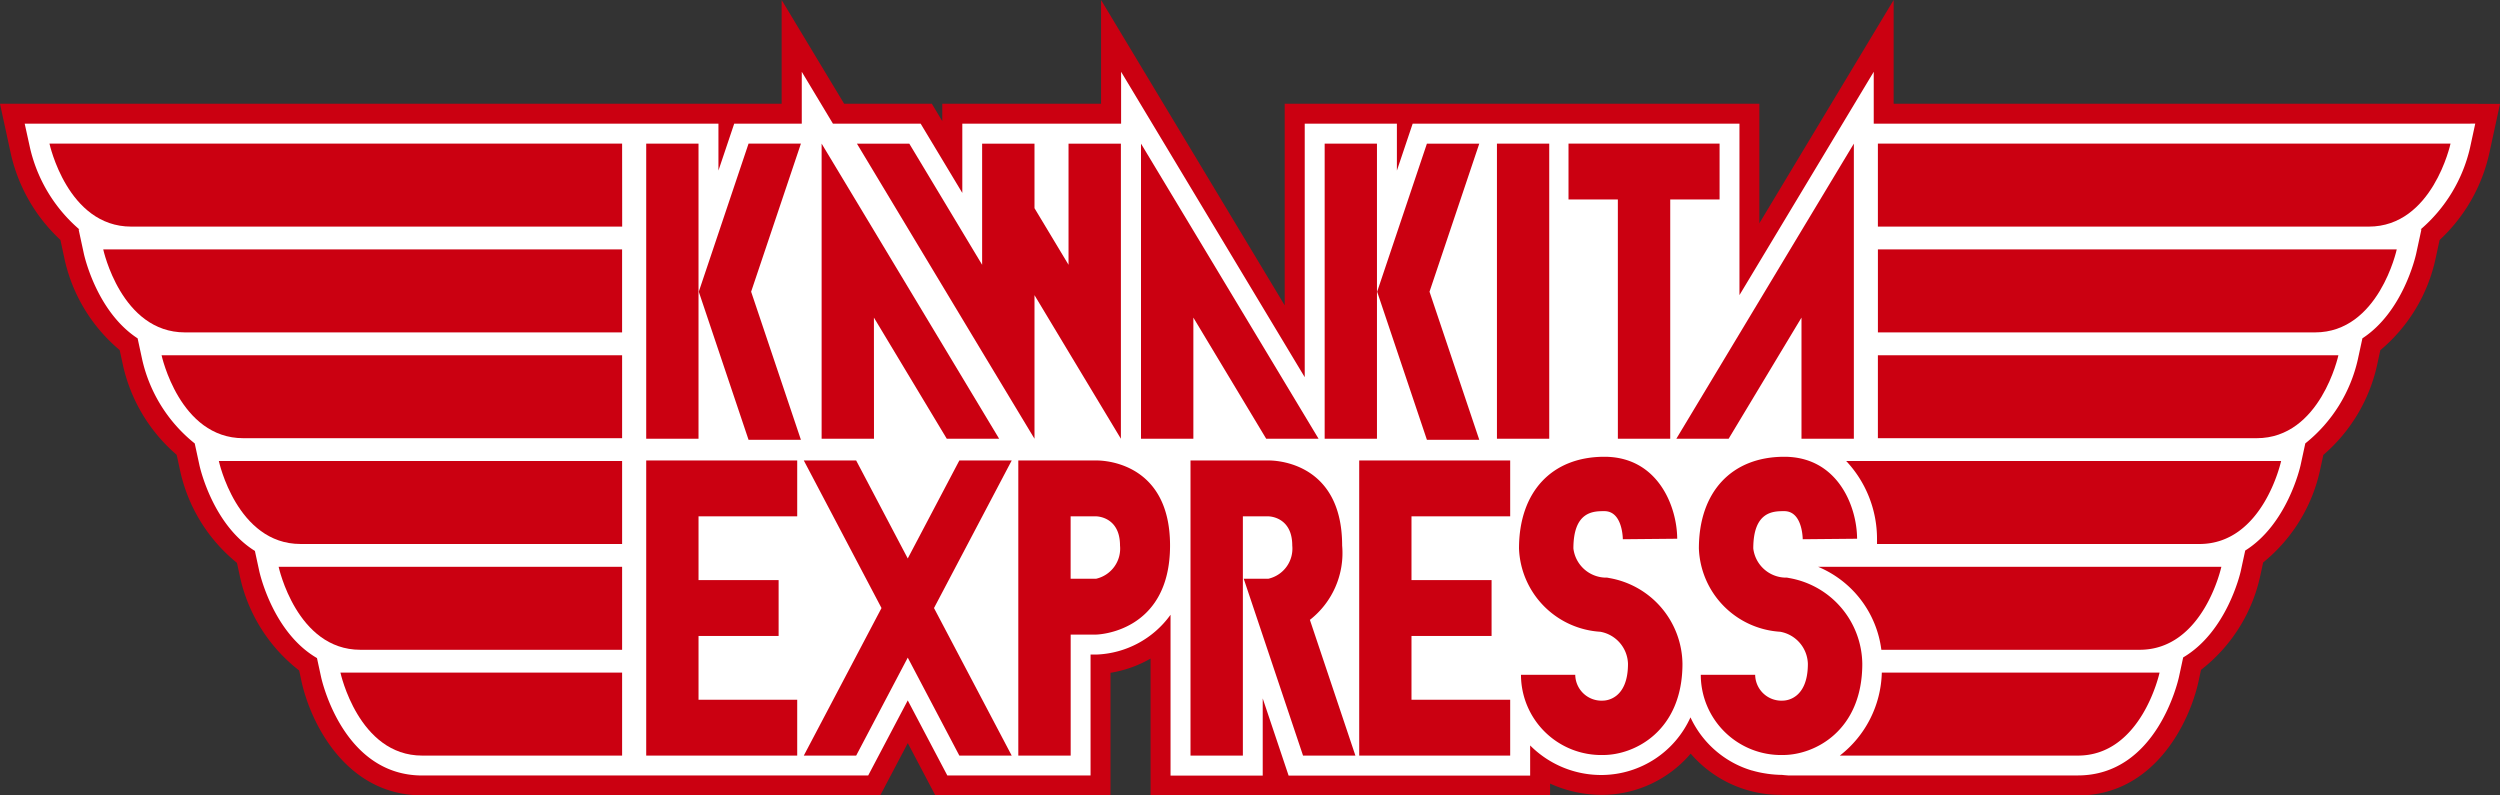
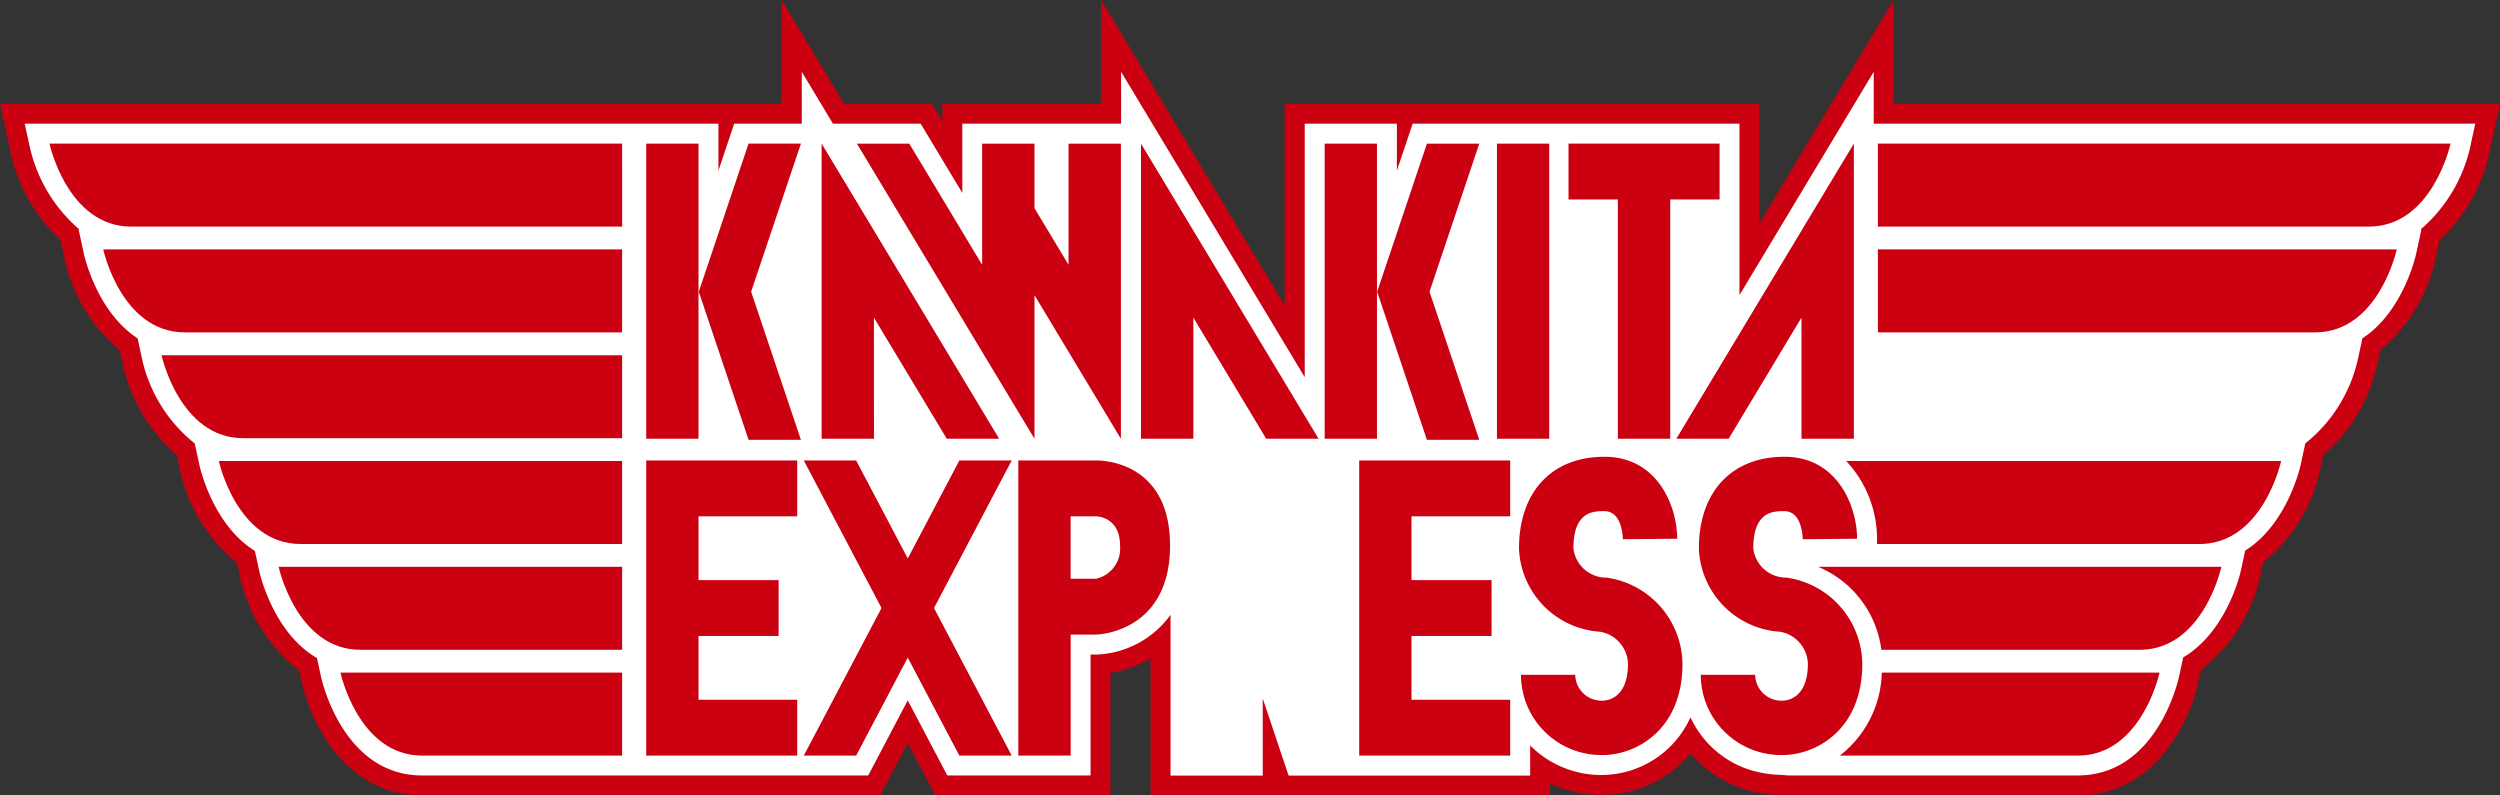
<svg xmlns="http://www.w3.org/2000/svg" width="148" height="47.091" viewBox="0 0 148 47.091">
  <rect x="0" y="0" width="148" height="47.091" fill="#333333" stroke="none" />
  <g id="グループ_589" data-name="グループ 589" transform="translate(-75.989 -434.918)">
    <path id="パス_272" data-name="パス 272" d="M221.063,441.061h-32.97v-6.143l-4.384,7.287-3.566,5.931v-7.075h-28.1v11.933l-10.871-18.076v6.143h-9.4v1.027l-.617-1.027h-5.192l-3.7-6.143v6.143H75.989l.619,2.859a9.948,9.948,0,0,0,2.957,5.2l.229,1.062a9.759,9.759,0,0,0,3.28,5.461l.174.8a9.794,9.794,0,0,0,3.2,5.4l.187.86a9.682,9.682,0,0,0,3.383,5.538l.157.725a9.6,9.6,0,0,0,3.524,5.644l.134.619c.543,2.516,2.661,6.774,7.145,6.774H128.1s1.213-2.3,1.63-3.094l1.63,3.094H141.73v-7.255a7.025,7.025,0,0,0,2.373-.843v8.1h23.65v-.7a7.4,7.4,0,0,0,3.133.67,6.929,6.929,0,0,0,5.191-2.443,7.031,7.031,0,0,0,5.459,2.443l-.2-.009.514.044H199c4.484,0,6.6-4.258,7.146-6.773,0,0,.091-.428.143-.664a9.624,9.624,0,0,0,3.515-5.6s.1-.461.163-.756a9.7,9.7,0,0,0,3.377-5.507l.186-.86a9.8,9.8,0,0,0,3.2-5.4l.173-.8a9.75,9.75,0,0,0,3.28-5.461l.23-1.062a9.946,9.946,0,0,0,2.957-5.2l.619-2.859Z" transform="translate(0 0)" fill="#cb0011" />
    <path id="パス_273" data-name="パス 273" d="M224,450.773H189.849V447.7l-2.192,3.645L181.9,460.92V450.773H162.553l-.933,2.776v-2.776h-5.456v15.006L145.293,447.7v3.072h-9.4v4.1c-1.06-1.763-2.466-4.1-2.466-4.1h-5.192l-1.846-3.072v3.072h-4l-.933,2.775v-2.775H80.386L80.7,452.2a9.028,9.028,0,0,0,2.925,4.834h-.047l.309,1.429c.039.182.783,3.453,3.184,5.018l.269,1.246a8.846,8.846,0,0,0,3.112,4.975l.279,1.288c.04.184.806,3.537,3.283,5.075l.257,1.187c.041.188.834,3.656,3.418,5.156l.24,1.108c.051.239,1.318,5.843,5.992,5.843h26.4s1.438-2.728,2.342-4.445l2.343,4.445h8.479V482.2h.335a5.657,5.657,0,0,0,4.4-2.356v9.52h5.457v-4.568c.582,1.733,1.532,4.568,1.532,4.568h14.3v-1.784a5.925,5.925,0,0,0,4.314,1.749A5.8,5.8,0,0,0,179,485.918a5.857,5.857,0,0,0,2.8,2.826h0a5.776,5.776,0,0,0,.79.306c.026.009.055.013.083.021a6.112,6.112,0,0,0,.711.159c.071.011.14.023.212.033a6.813,6.813,0,0,0,.869.062c-.1,0,.313.031.313.031l.05,0h17.1c4.675,0,5.941-5.6,5.993-5.842,0,0,.169-.779.247-1.145,2.564-1.507,3.37-4.932,3.411-5.119,0,0,.193-.893.262-1.208,2.465-1.543,3.238-4.872,3.278-5.055l.279-1.288a8.841,8.841,0,0,0,3.111-4.975l.27-1.246c2.4-1.565,3.144-4.837,3.184-5.018l.309-1.429h-.047a9.03,9.03,0,0,0,2.925-4.834l.309-1.429Z" transform="translate(-2.935 -8.532)" fill="#fff" />
    <path id="パス_274" data-name="パス 274" d="M118.689,460.486h-33.9s1.063,4.912,4.839,4.912h29.065Z" transform="translate(-5.871 -17.065)" fill="#cb0011" />
    <path id="パス_275" data-name="パス 275" d="M125.084,479.318H94.368s1.062,4.912,4.838,4.912h25.878Z" transform="translate(-12.267 -29.634)" fill="#cb0011" />
    <path id="パス_276" data-name="パス 276" d="M132.014,498.153H104.75s1.063,4.911,4.839,4.911h22.425Z" transform="translate(-19.196 -42.205)" fill="#cb0011" />
    <path id="パス_277" data-name="パス 277" d="M138.818,516.983H114.944s1.063,4.912,4.839,4.912h19.035Z" transform="translate(-26 -54.773)" fill="#cb0011" />
    <path id="パス_278" data-name="パス 278" d="M145.923,535.815H125.589s1.063,4.912,4.839,4.912h15.495Z" transform="translate(-33.105 -67.342)" fill="#cb0011" />
    <path id="パス_279" data-name="パス 279" d="M153.264,554.65H136.589s1.063,4.912,4.839,4.912h11.836Z" transform="translate(-40.446 -79.913)" fill="#cb0011" />
    <path id="パス_280" data-name="パス 280" d="M410.268,460.486h33.9s-1.063,4.912-4.839,4.912H410.268Z" transform="translate(-223.108 -17.065)" fill="#cb0011" />
    <path id="パス_281" data-name="パス 281" d="M410.271,479.318h30.715s-1.062,4.912-4.838,4.912H410.271Z" transform="translate(-223.11 -29.634)" fill="#cb0011" />
-     <path id="パス_282" data-name="パス 282" d="M410.268,498.153h27.263s-1.062,4.911-4.838,4.911H410.268Z" transform="translate(-223.108 -42.205)" fill="#cb0011" />
    <path id="パス_283" data-name="パス 283" d="M225.342,470.785l4.313,7.171h3.1l-7.409-12.321-3.1-5.15v17.47h3.1Z" transform="translate(-97.617 -17.065)" fill="#cb0011" />
    <path id="パス_284" data-name="パス 284" d="M282.2,470.785l4.312,7.171h3.1L282.2,465.636l-3.1-5.15v17.47h3.1Z" transform="translate(-135.564 -17.065)" fill="#cb0011" />
    <path id="パス_285" data-name="パス 285" d="M377.486,477.956l4.313-7.171v7.171h3.1v-17.47l-3.1,5.15-7.409,12.321Z" transform="translate(-199.162 -17.065)" fill="#cb0011" />
    <path id="パス_286" data-name="パス 286" d="M239.052,477.956v-8.5l2.015,3.352,3.1,5.149v-17.47h-3.1v7.172l-2.015-3.352v-3.82h-3.1v7.172l-4.312-7.172h-3.1l7.409,12.321Z" transform="translate(-101.821 -17.065)" fill="#cb0011" />
    <rect id="長方形_9616" data-name="長方形 9616" width="3.096" height="17.47" transform="translate(114.245 443.421)" fill="#cb0011" />
    <path id="パス_287" data-name="パス 287" d="M203.322,460.486l-2.946,8.766,2.946,8.767h3.1l-2.947-8.767,2.947-8.766Z" transform="translate(-83.019 -17.065)" fill="#cb0011" />
    <rect id="長方形_9617" data-name="長方形 9617" width="3.096" height="17.47" transform="translate(154.409 443.421)" fill="#cb0011" />
    <rect id="長方形_9618" data-name="長方形 9618" width="3.096" height="17.47" transform="translate(164.608 443.421)" fill="#cb0011" />
    <path id="パス_288" data-name="パス 288" d="M228.287,516.888l-3.054,5.8-3.054-5.8h-3.1l4.6,8.735-4.6,8.735h3.1l3.054-5.8,3.054,5.8h3.1l-4.6-8.735,4.6-8.735Z" transform="translate(-95.505 -54.709)" fill="#cb0011" />
    <path id="パス_289" data-name="パス 289" d="M358.122,477.956h3.1V463.793h2.921v-3.307H355.2v3.307h2.921Z" transform="translate(-186.355 -17.065)" fill="#cb0011" />
    <path id="パス_290" data-name="パス 290" d="M327.186,478.02l-2.946-8.767,2.946-8.766h-3.1l-2.946,8.766,2.946,8.767Z" transform="translate(-163.624 -17.065)" fill="#cb0011" />
    <path id="パス_291" data-name="パス 291" d="M191.021,516.888v17.47h8.939v-3.306h-5.842v-3.776h4.741v-3.307h-4.741v-3.775h5.842v-3.307h-8.939Z" transform="translate(-76.776 -54.709)" fill="#cb0011" />
    <path id="パス_292" data-name="パス 292" d="M261.868,516.887h-4.612v17.47h3.1v-7.164h1.515s4.368-.078,4.368-5.271S261.868,516.887,261.868,516.887Zm0,7h-1.515v-3.693h1.515s1.409,0,1.409,1.728A1.831,1.831,0,0,1,261.868,523.886Z" transform="translate(-120.983 -54.708)" fill="#cb0011" />
-     <path id="パス_293" data-name="パス 293" d="M296.877,521.922c0-5.192-4.368-5.035-4.368-5.035H287.9v17.47h3.1V520.194h1.515s1.409,0,1.409,1.728a1.83,1.83,0,0,1-1.409,1.964h-1.465l3.512,10.471h3.1l-2.694-8.035A5.021,5.021,0,0,0,296.877,521.922Z" transform="translate(-141.433 -54.708)" fill="#cb0011" />
    <path id="パス_294" data-name="パス 294" d="M317.939,516.888v17.47h8.938v-3.306h-5.843v-3.776h4.741v-3.307h-4.741v-3.775h5.843v-3.307h-8.938Z" transform="translate(-161.485 -54.709)" fill="#cb0011" />
    <path id="パス_295" data-name="パス 295" d="M351.737,523.408l-.148-.029h-.151a1.962,1.962,0,0,1-1.835-1.722c0-2.211,1.193-2.211,1.835-2.211,1,0,1.086,1.385,1.092,1.663l3.219-.03c-.011-1.95-1.168-4.852-4.311-4.852-3.118,0-5.055,2.081-5.055,5.43a5.132,5.132,0,0,0,4.812,4.929,1.987,1.987,0,0,1,1.64,1.9c0,2.116-1.328,2.177-1.48,2.177a1.554,1.554,0,0,1-1.642-1.527H346.5a4.755,4.755,0,0,0,4.86,4.747c1.89,0,4.7-1.437,4.7-5.4A5.22,5.22,0,0,0,351.737,523.408Z" transform="translate(-180.469 -54.268)" fill="#cb0011" />
    <path id="パス_296" data-name="パス 296" d="M404.624,516.983a6.723,6.723,0,0,1,1.825,4.594l0,.319h19.084c3.776,0,4.839-4.912,4.839-4.912Z" transform="translate(-219.341 -54.773)" fill="#cb0011" />
    <path id="パス_297" data-name="パス 297" d="M383.757,523.408l-.148-.029h-.15a1.962,1.962,0,0,1-1.836-1.722c0-2.211,1.194-2.211,1.836-2.211,1,0,1.085,1.385,1.092,1.663l3.218-.03c-.01-1.95-1.168-4.852-4.31-4.852-3.118,0-5.056,2.081-5.056,5.43a5.132,5.132,0,0,0,4.814,4.929,1.986,1.986,0,0,1,1.638,1.9c0,2.116-1.327,2.177-1.478,2.177a1.554,1.554,0,0,1-1.642-1.527h-3.22a4.756,4.756,0,0,0,4.862,4.747c1.889,0,4.7-1.437,4.7-5.4A5.219,5.219,0,0,0,383.757,523.408Z" transform="translate(-201.84 -54.268)" fill="#cb0011" />
    <path id="パス_298" data-name="パス 298" d="M399.63,535.815a6.166,6.166,0,0,1,3.743,4.912h15.289c3.777,0,4.839-4.912,4.839-4.912Z" transform="translate(-216.008 -67.342)" fill="#cb0011" />
    <path id="パス_299" data-name="パス 299" d="M405.979,554.65a6.418,6.418,0,0,1-2.485,4.912h14.09c3.776,0,4.838-4.912,4.838-4.912Z" transform="translate(-218.587 -79.913)" fill="#cb0011" />
  </g>
</svg>